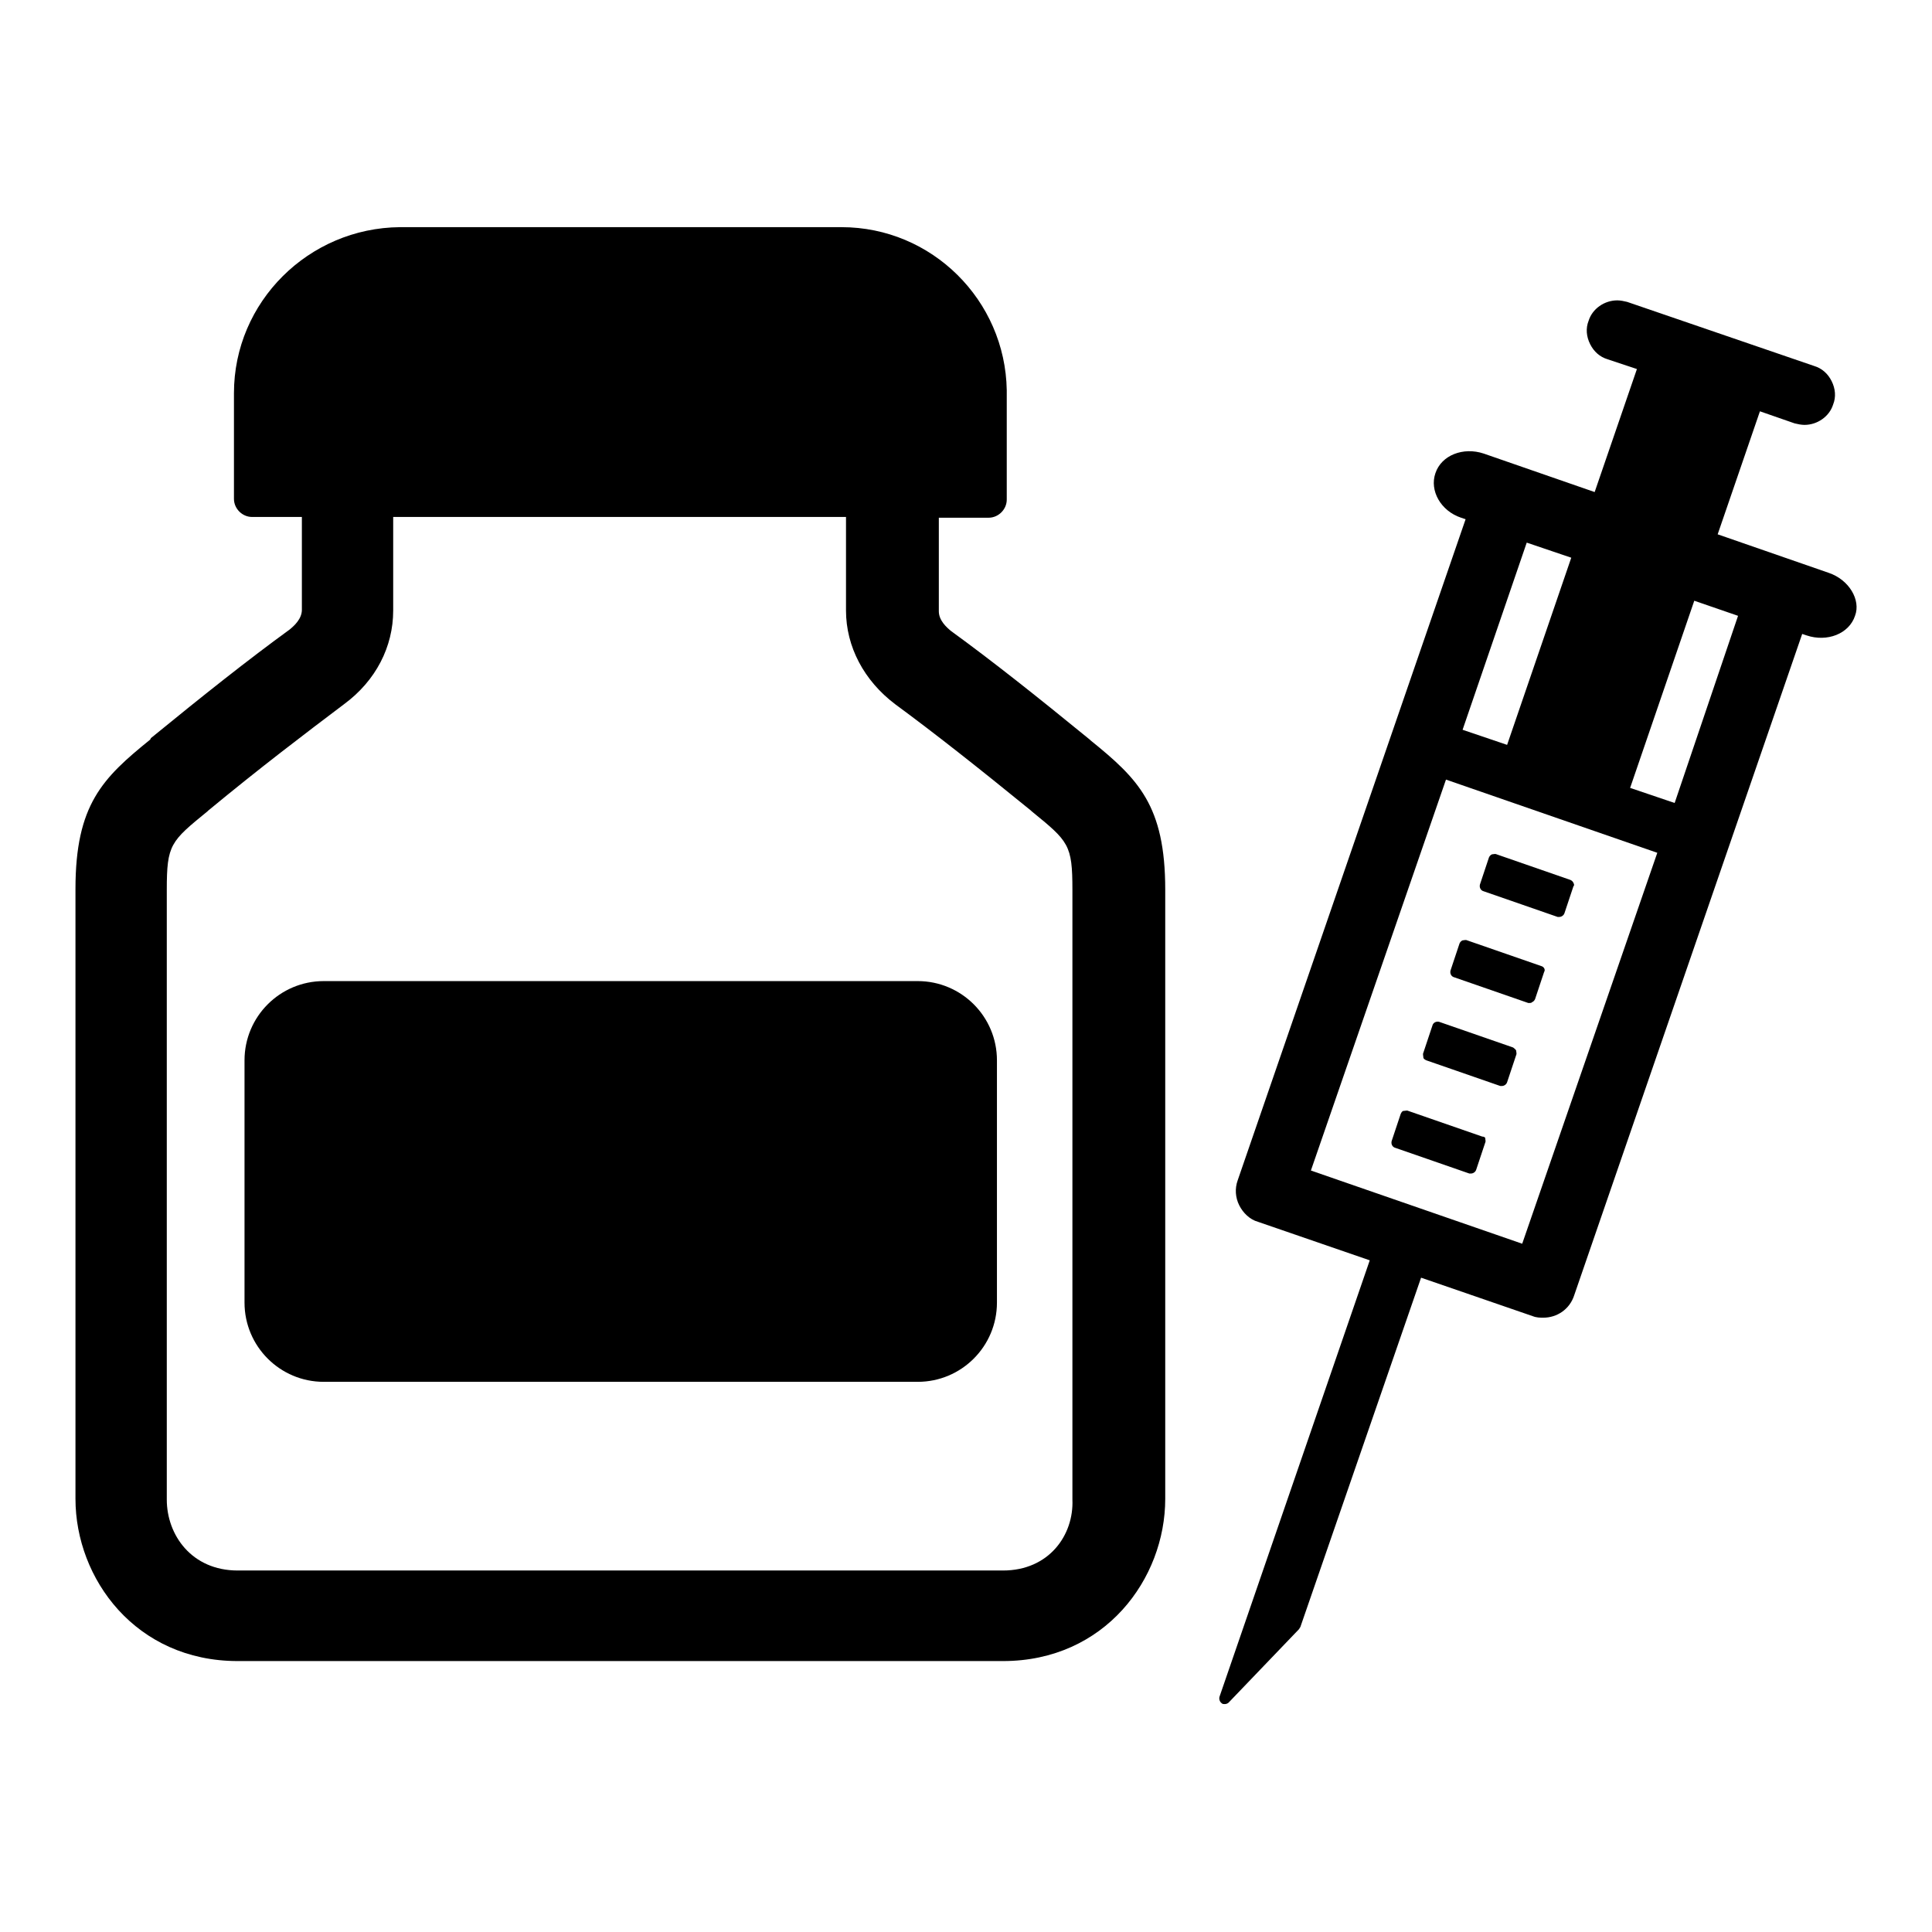
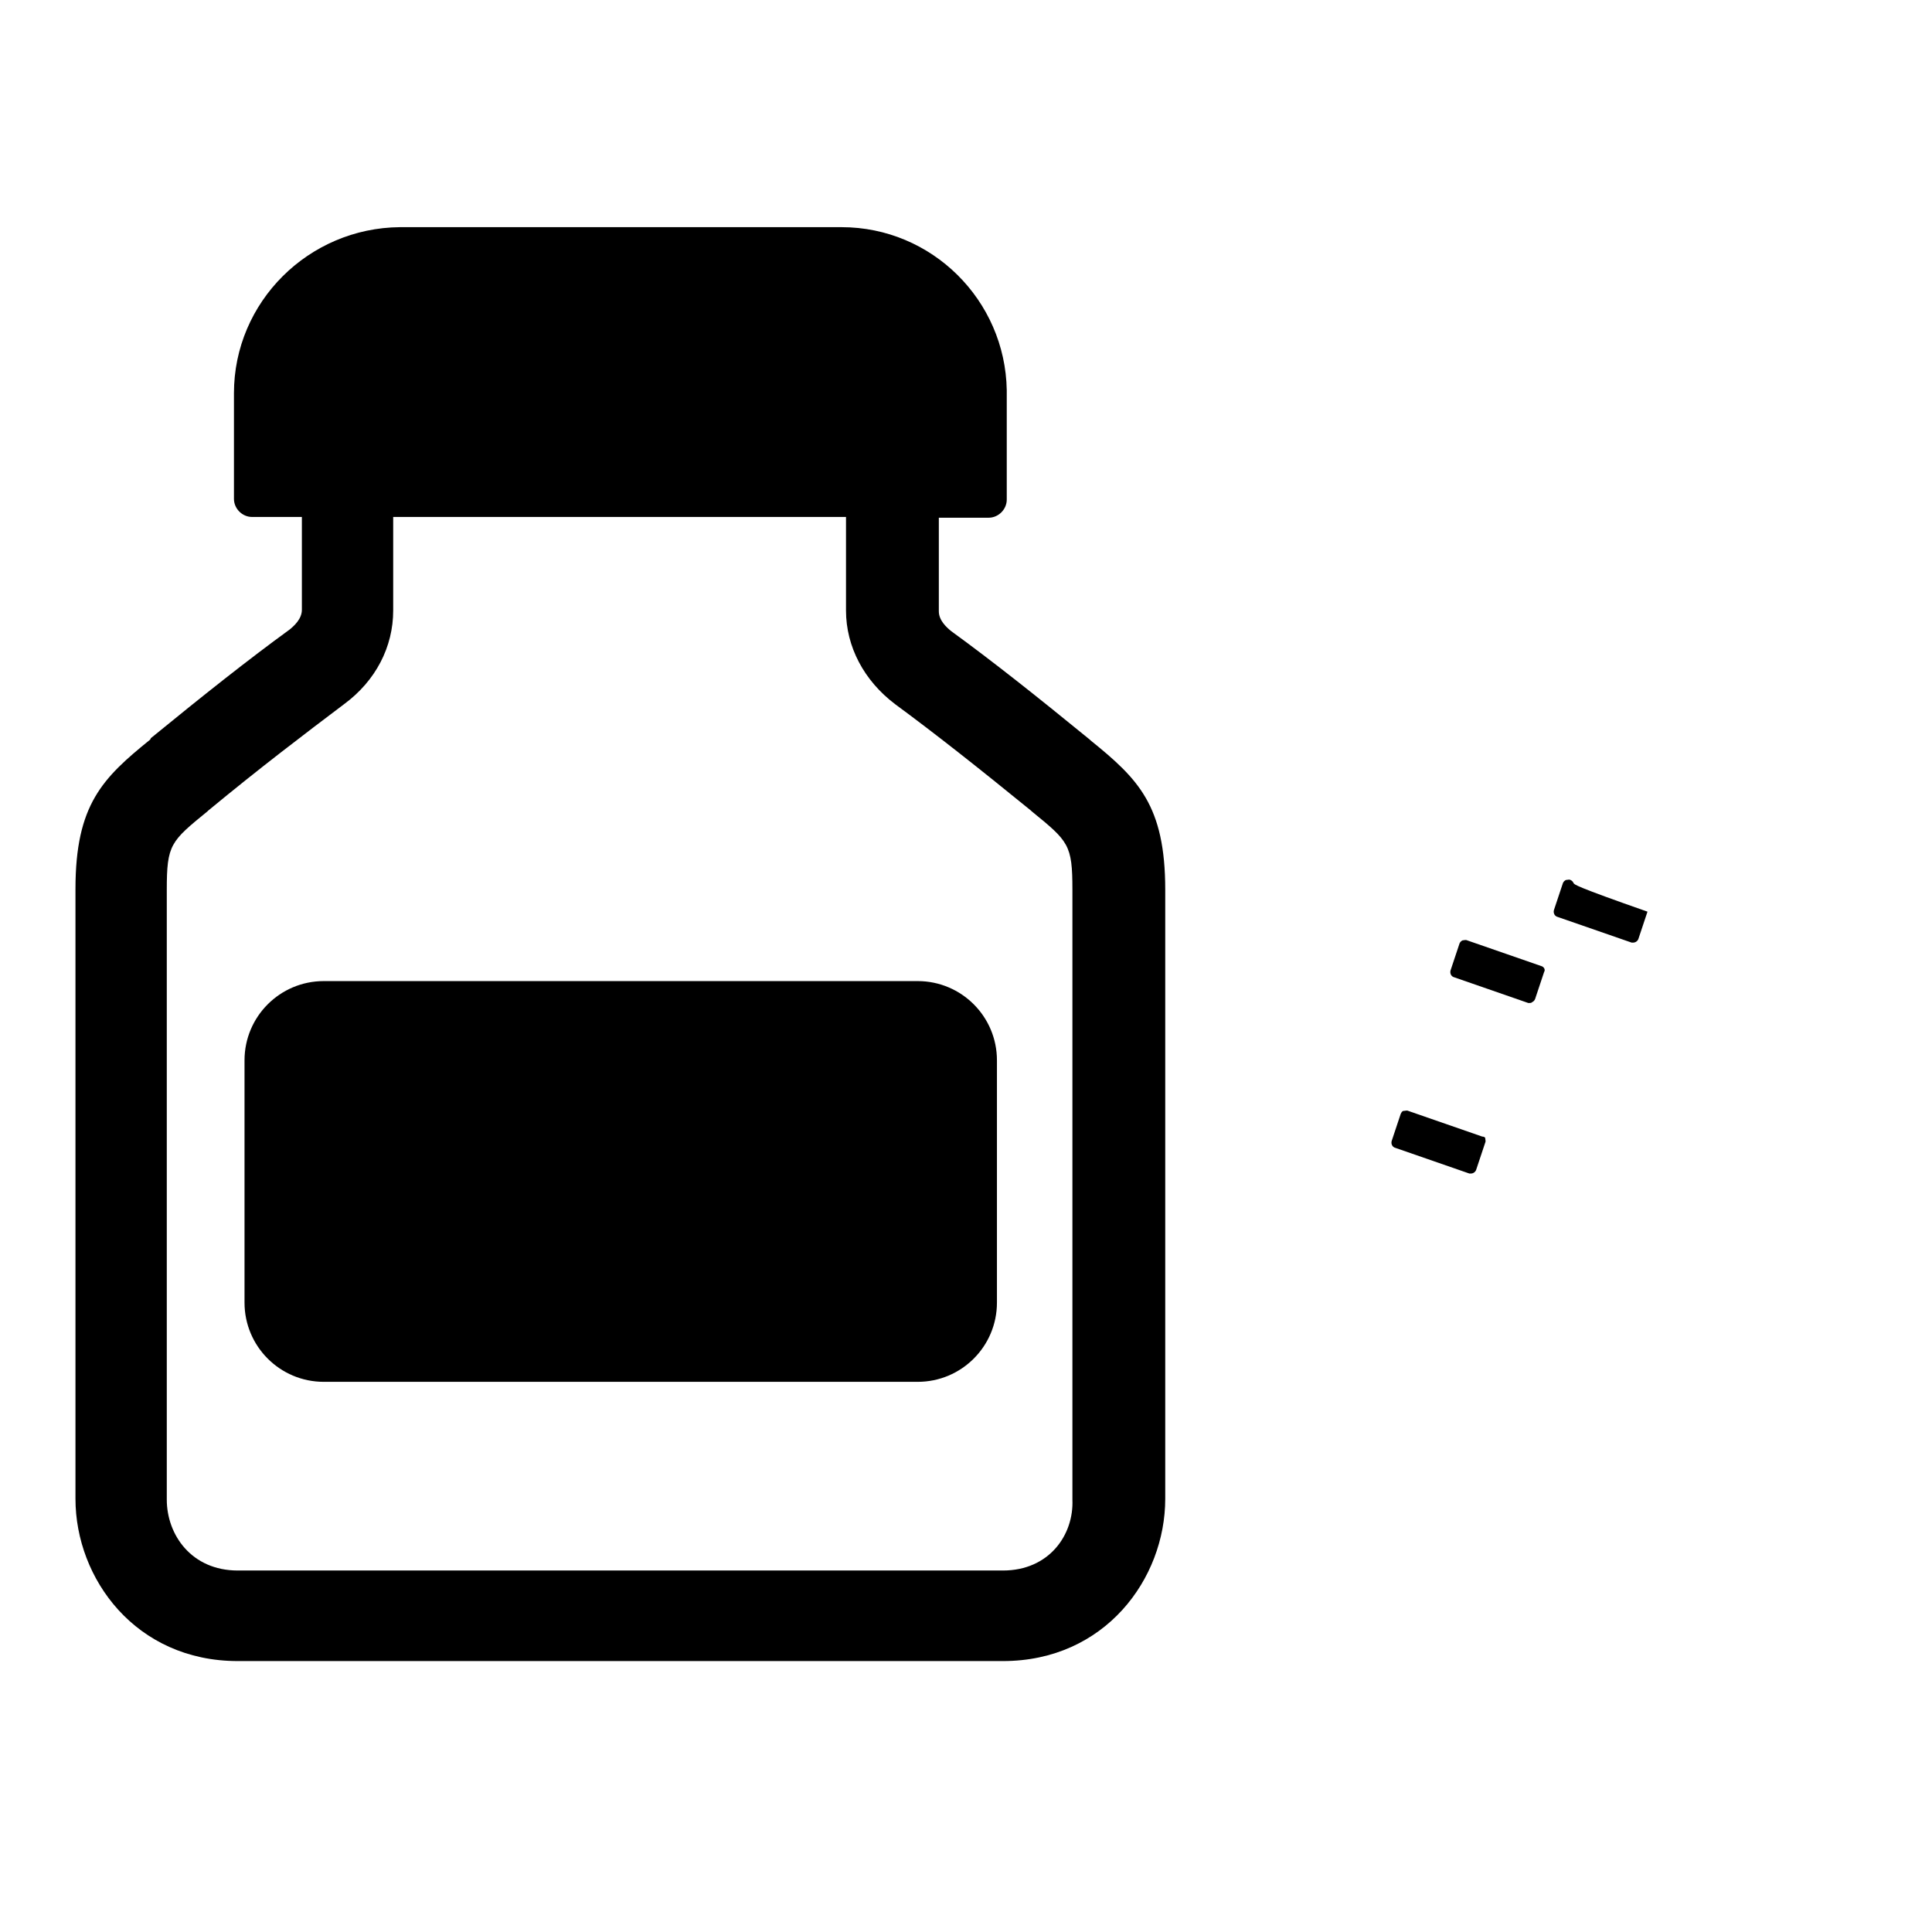
<svg xmlns="http://www.w3.org/2000/svg" version="1.1" x="0px" y="0px" viewBox="0 0 256 256" enable-background="new 0 0 256 256" xml:space="preserve">
  <g>
    <g>
      <path fill="#000000" d="M121.6,130H42.9c-5.8,0-10.5,4.7-10.5,10.5v32.1c0,5.8,4.7,10.5,10.5,10.5h78.7c5.8,0,10.5-4.7,10.5-10.5v-32.1C132.1,134.7,127.4,130,121.6,130L121.6,130z" />
      <path fill="#000000" d="M154.4,117.9c0-11.2-3.6-14.7-9.9-19.8l-0.1-0.1c-7.1-5.8-12.9-10.4-18.4-14.4c-0.6-0.5-1.6-1.4-1.6-2.6V68.6h6.6c1.3,0,2.4-1.1,2.4-2.4V52c0-0.1,0-0.2,0-0.3c-0.2-11.9-9.9-21.6-21.9-21.6H53C40.9,30.2,31,40,31,52.1c0,0.1,0,0.1,0,0.2v13.8c0,1.3,1.1,2.4,2.4,2.4h6.6v12.3c0,1.2-1,2.1-1.6,2.6c-5.5,4-11.3,8.6-18.4,14.4L19.9,98c-6.3,5.1-9.9,8.6-9.9,19.8c0,4.6,0,24,0,42.7c0,17.5,0,34.3,0,38.1c0,10.6,8,21.5,21.5,21.5h51.1c0,0,45.4,0,50.3,0c13.5,0,21.5-10.9,21.5-21.5c0-3.8,0-20.7,0-38.1C154.4,141.9,154.4,122.5,154.4,117.9L154.4,117.9z M132.9,208.1c-4.8,0-50.3,0-50.3,0H31.5c-6.1,0-9.4-4.7-9.4-9.4c0-3.8,0-20.7,0-38.1c0-18.7,0-38.1,0-42.7c0-6,0.5-6.4,5.4-10.4l0.1-0.1c6.9-5.7,12.7-10.1,18-14.1c4.2-3.1,6.5-7.6,6.5-12.4V68.5h60v12.4c0,4.8,2.4,9.3,6.5,12.4c5.3,3.9,11,8.4,18,14.1l0.1,0.1c4.9,4,5.4,4.4,5.4,10.4c0,4.6,0,24,0,42.7c0,17.5,0,34.3,0,38.1C142.3,203.4,139,208.1,132.9,208.1L132.9,208.1z" />
-       <path fill="#000000" d="M208.5,117c-0.1-0.2-0.2-0.3-0.4-0.4l-9.8-3.4c-0.2-0.1-0.4,0-0.6,0c-0.2,0.1-0.3,0.2-0.4,0.4l-1.2,3.6c-0.1,0.4,0.1,0.8,0.5,0.9l9.8,3.4c0.1,0,0.2,0,0.2,0c0.3,0,0.6-0.2,0.7-0.5l1.2-3.6C208.6,117.4,208.6,117.2,208.5,117L208.5,117z" />
+       <path fill="#000000" d="M208.5,117c-0.1-0.2-0.2-0.3-0.4-0.4c-0.2-0.1-0.4,0-0.6,0c-0.2,0.1-0.3,0.2-0.4,0.4l-1.2,3.6c-0.1,0.4,0.1,0.8,0.5,0.9l9.8,3.4c0.1,0,0.2,0,0.2,0c0.3,0,0.6-0.2,0.7-0.5l1.2-3.6C208.6,117.4,208.6,117.2,208.5,117L208.5,117z" />
      <path fill="#000000" d="M204.2,128l-9.8-3.4c-0.2-0.1-0.4,0-0.6,0c-0.2,0.1-0.3,0.2-0.4,0.4l-1.2,3.6c-0.1,0.4,0.1,0.8,0.5,0.9l9.8,3.4c0.1,0,0.2,0,0.2,0c0.1,0,0.2,0,0.3-0.1c0.2-0.1,0.3-0.2,0.4-0.4l1.2-3.6C204.8,128.5,204.6,128.1,204.2,128L204.2,128z" />
-       <path fill="#000000" d="M200.5,138.8l-9.8-3.4c-0.4-0.1-0.8,0.1-0.9,0.5l-1.2,3.6c-0.1,0.2,0,0.4,0,0.6s0.2,0.3,0.4,0.4l9.8,3.4c0.1,0,0.2,0,0.2,0c0.3,0,0.6-0.2,0.7-0.5l1.2-3.6c0.1-0.2,0-0.4,0-0.6C200.8,139,200.6,138.9,200.5,138.8L200.5,138.8z" />
      <path fill="#000000" d="M196.4,150.6l-9.8-3.4c-0.2-0.1-0.4,0-0.6,0s-0.3,0.2-0.4,0.4l-1.2,3.6c-0.1,0.4,0.1,0.8,0.5,0.9l9.8,3.4c0.1,0,0.2,0,0.2,0c0.3,0,0.6-0.2,0.7-0.5l1.2-3.6c0.1-0.2,0-0.4,0-0.6C196.8,150.7,196.6,150.6,196.4,150.6L196.4,150.6z" />
-       <path fill="#000000" d="M242.3,75.9l-14.7-5.1l5.6-16.3l4.6,1.6c0.4,0.1,0.9,0.2,1.3,0.2c1.7,0,3.3-1.1,3.8-2.7c0.4-1,0.3-2.1-0.2-3.1c-0.5-1-1.3-1.7-2.3-2l-24.8-8.5c-0.4-0.1-0.9-0.2-1.3-0.2c-1.7,0-3.3,1.1-3.8,2.7c-0.4,1-0.3,2.1,0.2,3.1c0.5,1,1.3,1.7,2.3,2l3.9,1.3l-5.6,16.3l-14.7-5.1c-2.7-0.9-5.6,0.2-6.4,2.6c-0.8,2.3,0.7,5,3.4,5.9l0.6,0.2L164,156.4c-0.4,1.1-0.3,2.3,0.2,3.3c0.5,1,1.4,1.9,2.5,2.2l14.8,5.1l-19.9,57.8c-0.1,0.3,0,0.7,0.3,0.9c0.1,0.1,0.2,0.1,0.4,0.1c0.2,0,0.4-0.1,0.5-0.2l9.3-9.7c0.1-0.1,0.1-0.2,0.2-0.3l16-46.3l14.8,5.1c0.5,0.2,1,0.2,1.4,0.2c1.8,0,3.5-1.1,4.1-3l30.2-87.6l0.6,0.2c2.7,0.9,5.6-0.2,6.4-2.6C246.6,79.5,245,76.8,242.3,75.9L242.3,75.9z M193.8,96.7l8.5-24.8l5.9,2l-8.5,24.8L193.8,96.7z M201.7,164.8l-28-9.7l17.9-51.8l28,9.7L201.7,164.8z M221.9,106.4l-5.9-2l8.5-24.8l5.8,2L221.9,106.4z" />
    </g>
  </g>
</svg>